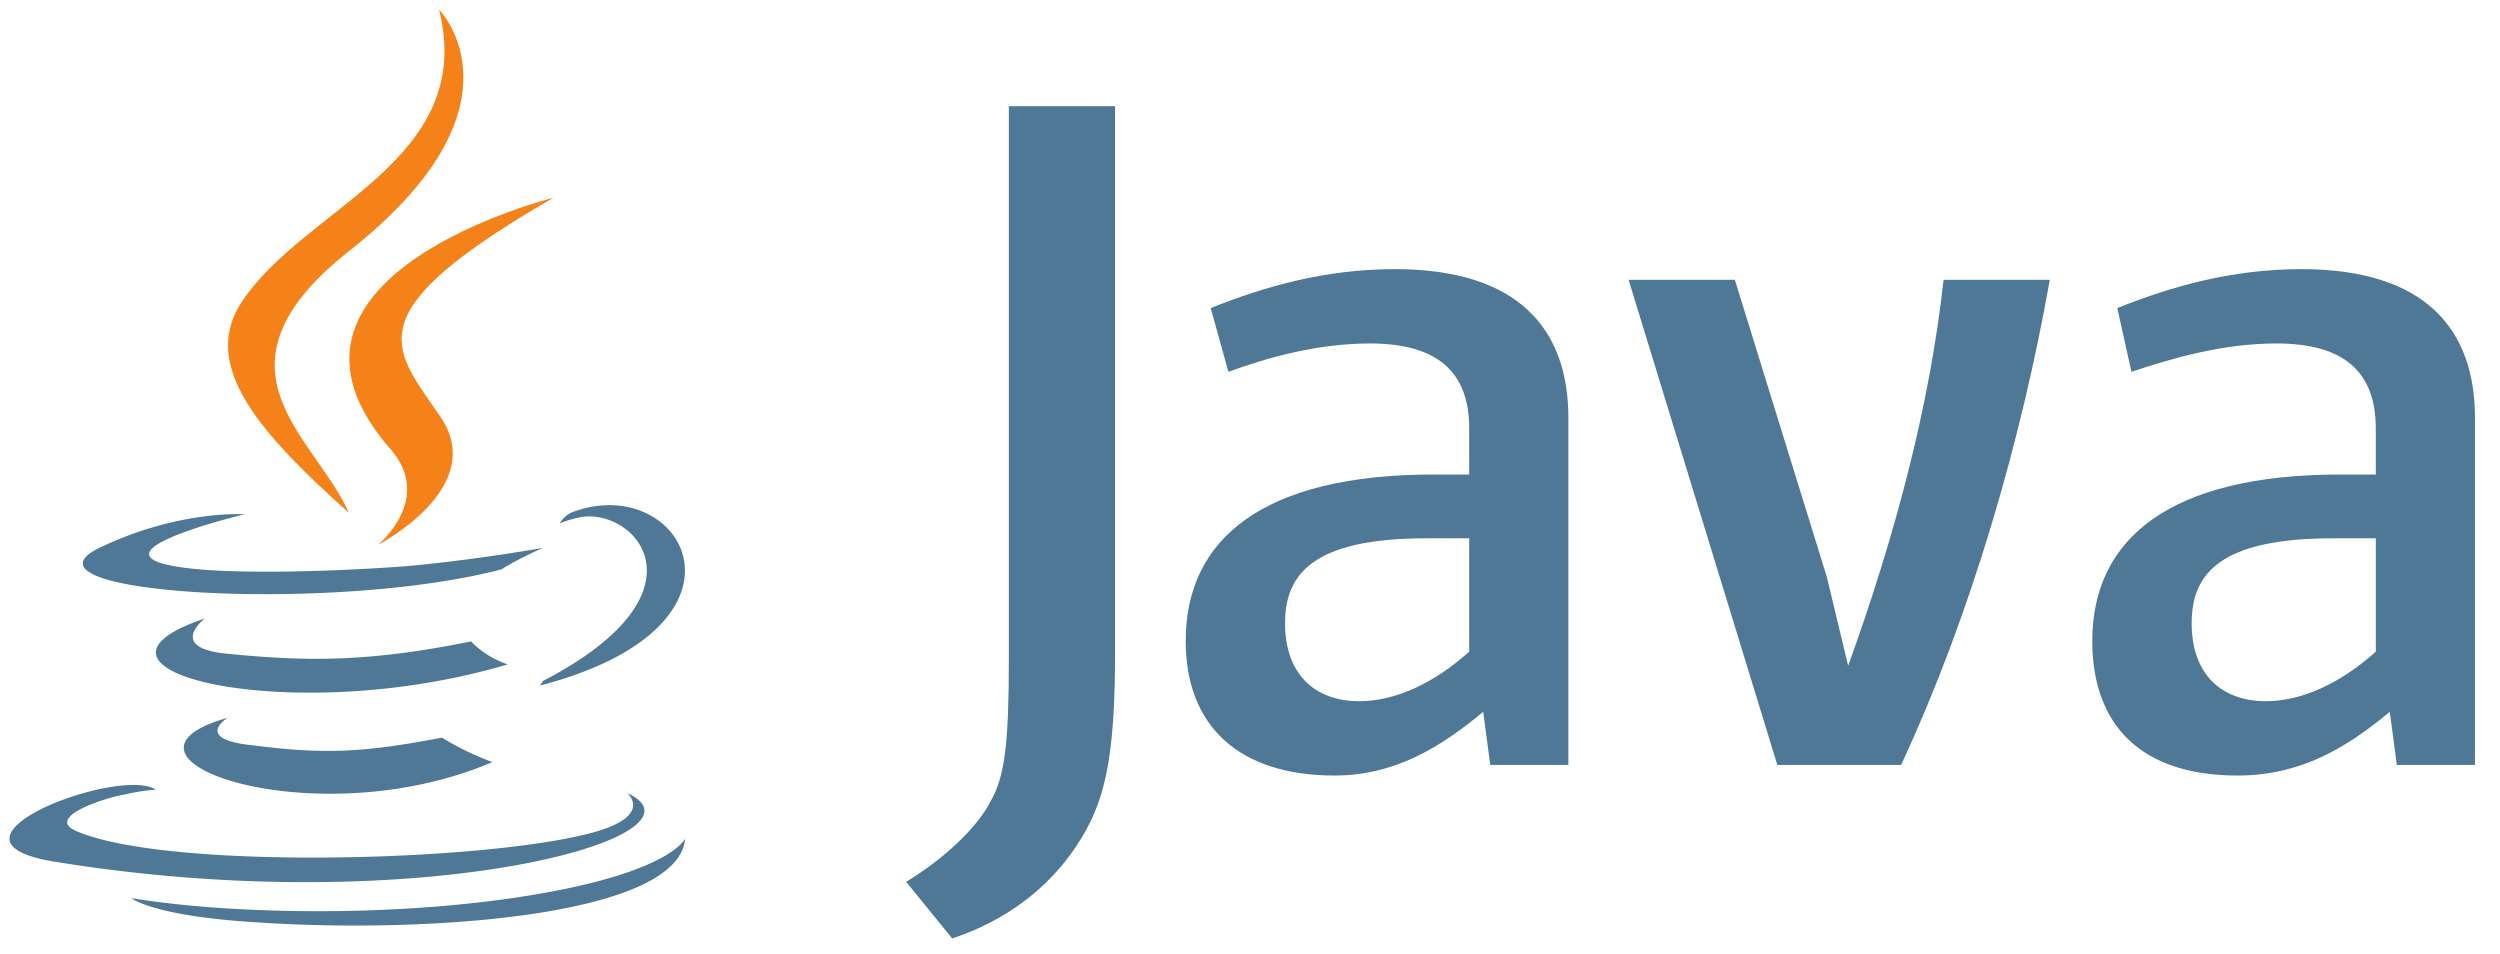
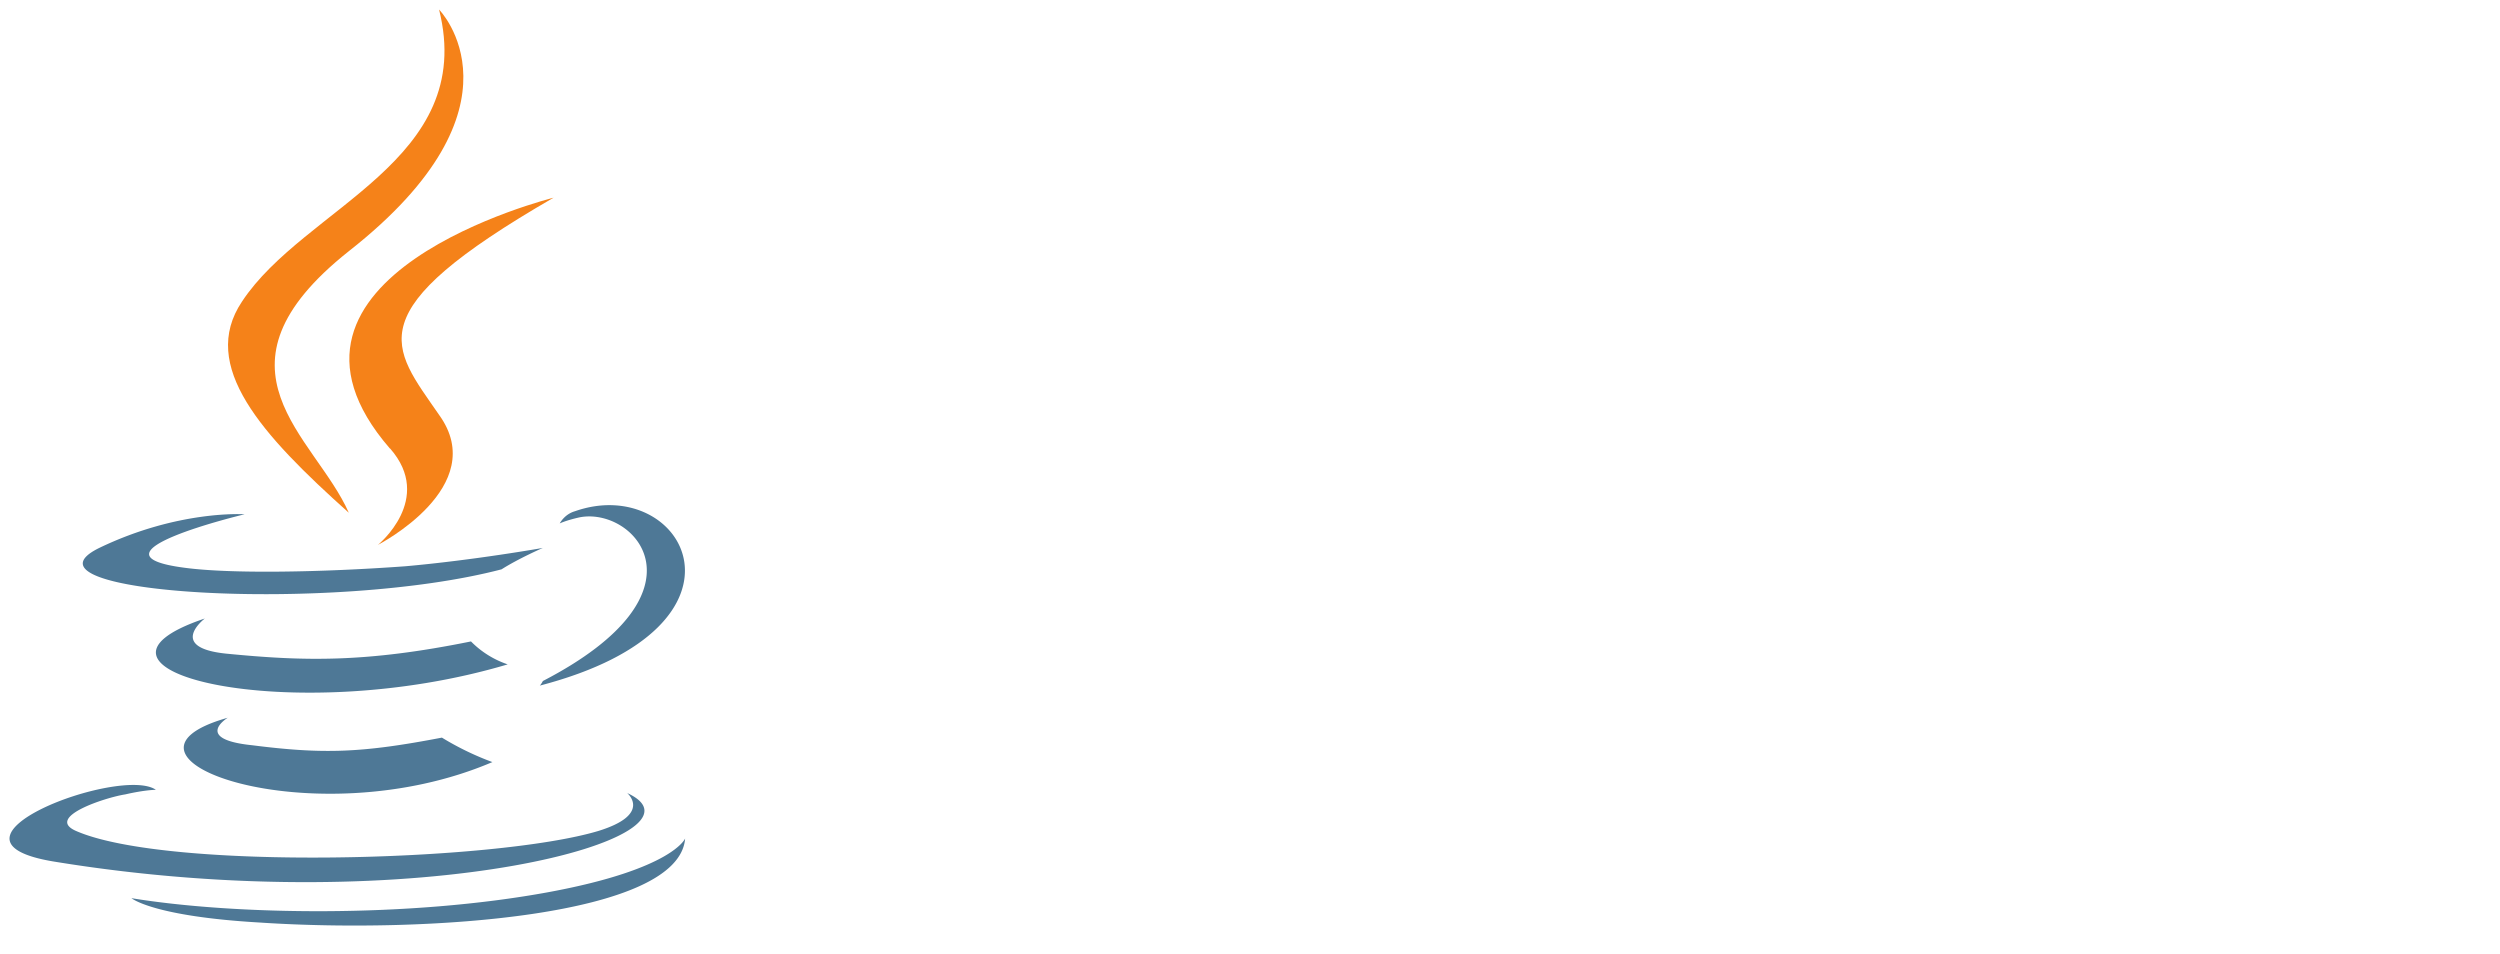
<svg xmlns="http://www.w3.org/2000/svg" xmlns:xlink="http://www.w3.org/1999/xlink" viewBox="0 0 131 50" fill="#fff" fill-rule="evenodd" stroke="#000" stroke-linecap="round" stroke-linejoin="round">
  <use xlink:href="#A" x=".5" y=".5" />
  <symbol id="A" overflow="visible">
    <g stroke="none" fill-rule="nonzero">
      <path d="M11.436 37.108s-1.843 1.122 1.282 1.443c3.767.48 5.77.4 9.938-.4a15.03 15.03 0 0 0 2.645 1.282c-9.377 4.007-21.24-.24-13.866-2.324zm-1.202-5.2s-2.004 1.523 1.122 1.843c4.088.4 7.293.48 12.824-.64a4.89 4.89 0 0 0 1.923 1.202c-11.3 3.366-23.964.32-15.87-2.404zm22.12 9.137s1.363 1.122-1.523 2.004c-5.37 1.603-22.522 2.084-27.33 0-1.683-.72 1.523-1.763 2.565-1.923 1.042-.24 1.603-.24 1.603-.24-1.843-1.282-12.263 2.645-5.3 3.767 19.155 3.126 34.944-1.362 29.975-3.607zM12.318 26.448s-8.736 2.084-3.126 2.805c2.404.32 7.133.24 11.54-.08 3.607-.32 7.213-.962 7.213-.962s-1.282.56-2.164 1.122c-8.896 2.324-25.968 1.282-21.08-1.122 4.168-2.004 7.614-1.763 7.614-1.763zm15.63 8.736c8.976-4.65 4.8-9.137 1.924-8.576-.72.16-1.042.32-1.042.32s.24-.48.8-.64c5.7-2.004 10.18 6-1.843 9.137 0 0 .08-.08.16-.24zM13.2 47.847c8.656.56 21.88-.32 22.2-4.408 0 0-.64 1.603-7.133 2.805-7.374 1.363-16.5 1.202-21.88.32 0 0 1.122.962 6.812 1.282z" fill="#4e7896" />
      <path d="M22.507 0s4.97 5.05-4.73 12.663c-7.774 6.17-1.763 9.698 0 13.705-4.568-4.087-7.854-7.694-5.6-11.06C15.445 10.34 24.501 7.935 22.507 0zm-2.565 23.002c2.324 2.645-.64 5.05-.64 5.05s5.93-3.046 3.206-6.813c-2.485-3.607-4.408-5.37 6-11.38 0 0-16.43 4.088-8.576 13.144z" fill="#f58219" />
-       <path d="M81.683 39.583V21.397c0-4.64-2.598-7.794-9.093-7.794-3.7 0-6.866.928-9.65 2.04l.928 3.34c2.04-.742 4.64-1.485 7.423-1.485 3.526 0 5.196 1.485 5.196 4.454v2.412h-1.856c-8.907 0-13 3.34-13 8.722 0 4.454 2.784 7.052 7.794 7.052 3.155 0 5.567-1.485 7.794-3.34l.37 2.784h4.083zm-5.196-5.938c-1.856 1.67-3.897 2.598-5.753 2.598-2.412 0-3.897-1.485-3.897-4.083s1.485-4.454 7.423-4.454h2.227v5.938zm22.64 5.938h-6.495L84.838 14.16h5.567l4.825 15.588 1.113 4.64c2.413-6.68 4.268-13.547 5-20.227h5.567c-1.485 8.35-4.082 17.443-7.794 25.423zm30.062 0V21.397c0-4.64-2.598-7.794-9.093-7.794-3.7 0-6.866.928-9.65 2.04l.742 3.34c2.227-.742 4.825-1.485 7.608-1.485 3.526 0 5.196 1.485 5.196 4.454v2.412h-1.856c-8.907 0-13 3.34-13 8.722 0 4.454 2.598 7.052 7.608 7.052 3.34 0 5.753-1.485 7.98-3.34l.37 2.784h4.083zm-5.196-5.938c-1.856 1.67-3.897 2.598-5.753 2.598-2.412 0-3.897-1.485-3.897-4.083s1.484-4.454 7.423-4.454h2.227v5.938zM55.889 43.85c-1.485 2.227-3.7 3.897-6.495 4.825l-2.413-2.97c1.856-1.113 3.712-2.783 4.454-4.268.742-1.3.928-3.155.928-7.423V5.064h5.567v28.578c0 5.753-.557 7.98-2.04 10.206z" fill="#4e7896" />
    </g>
  </symbol>
</svg>